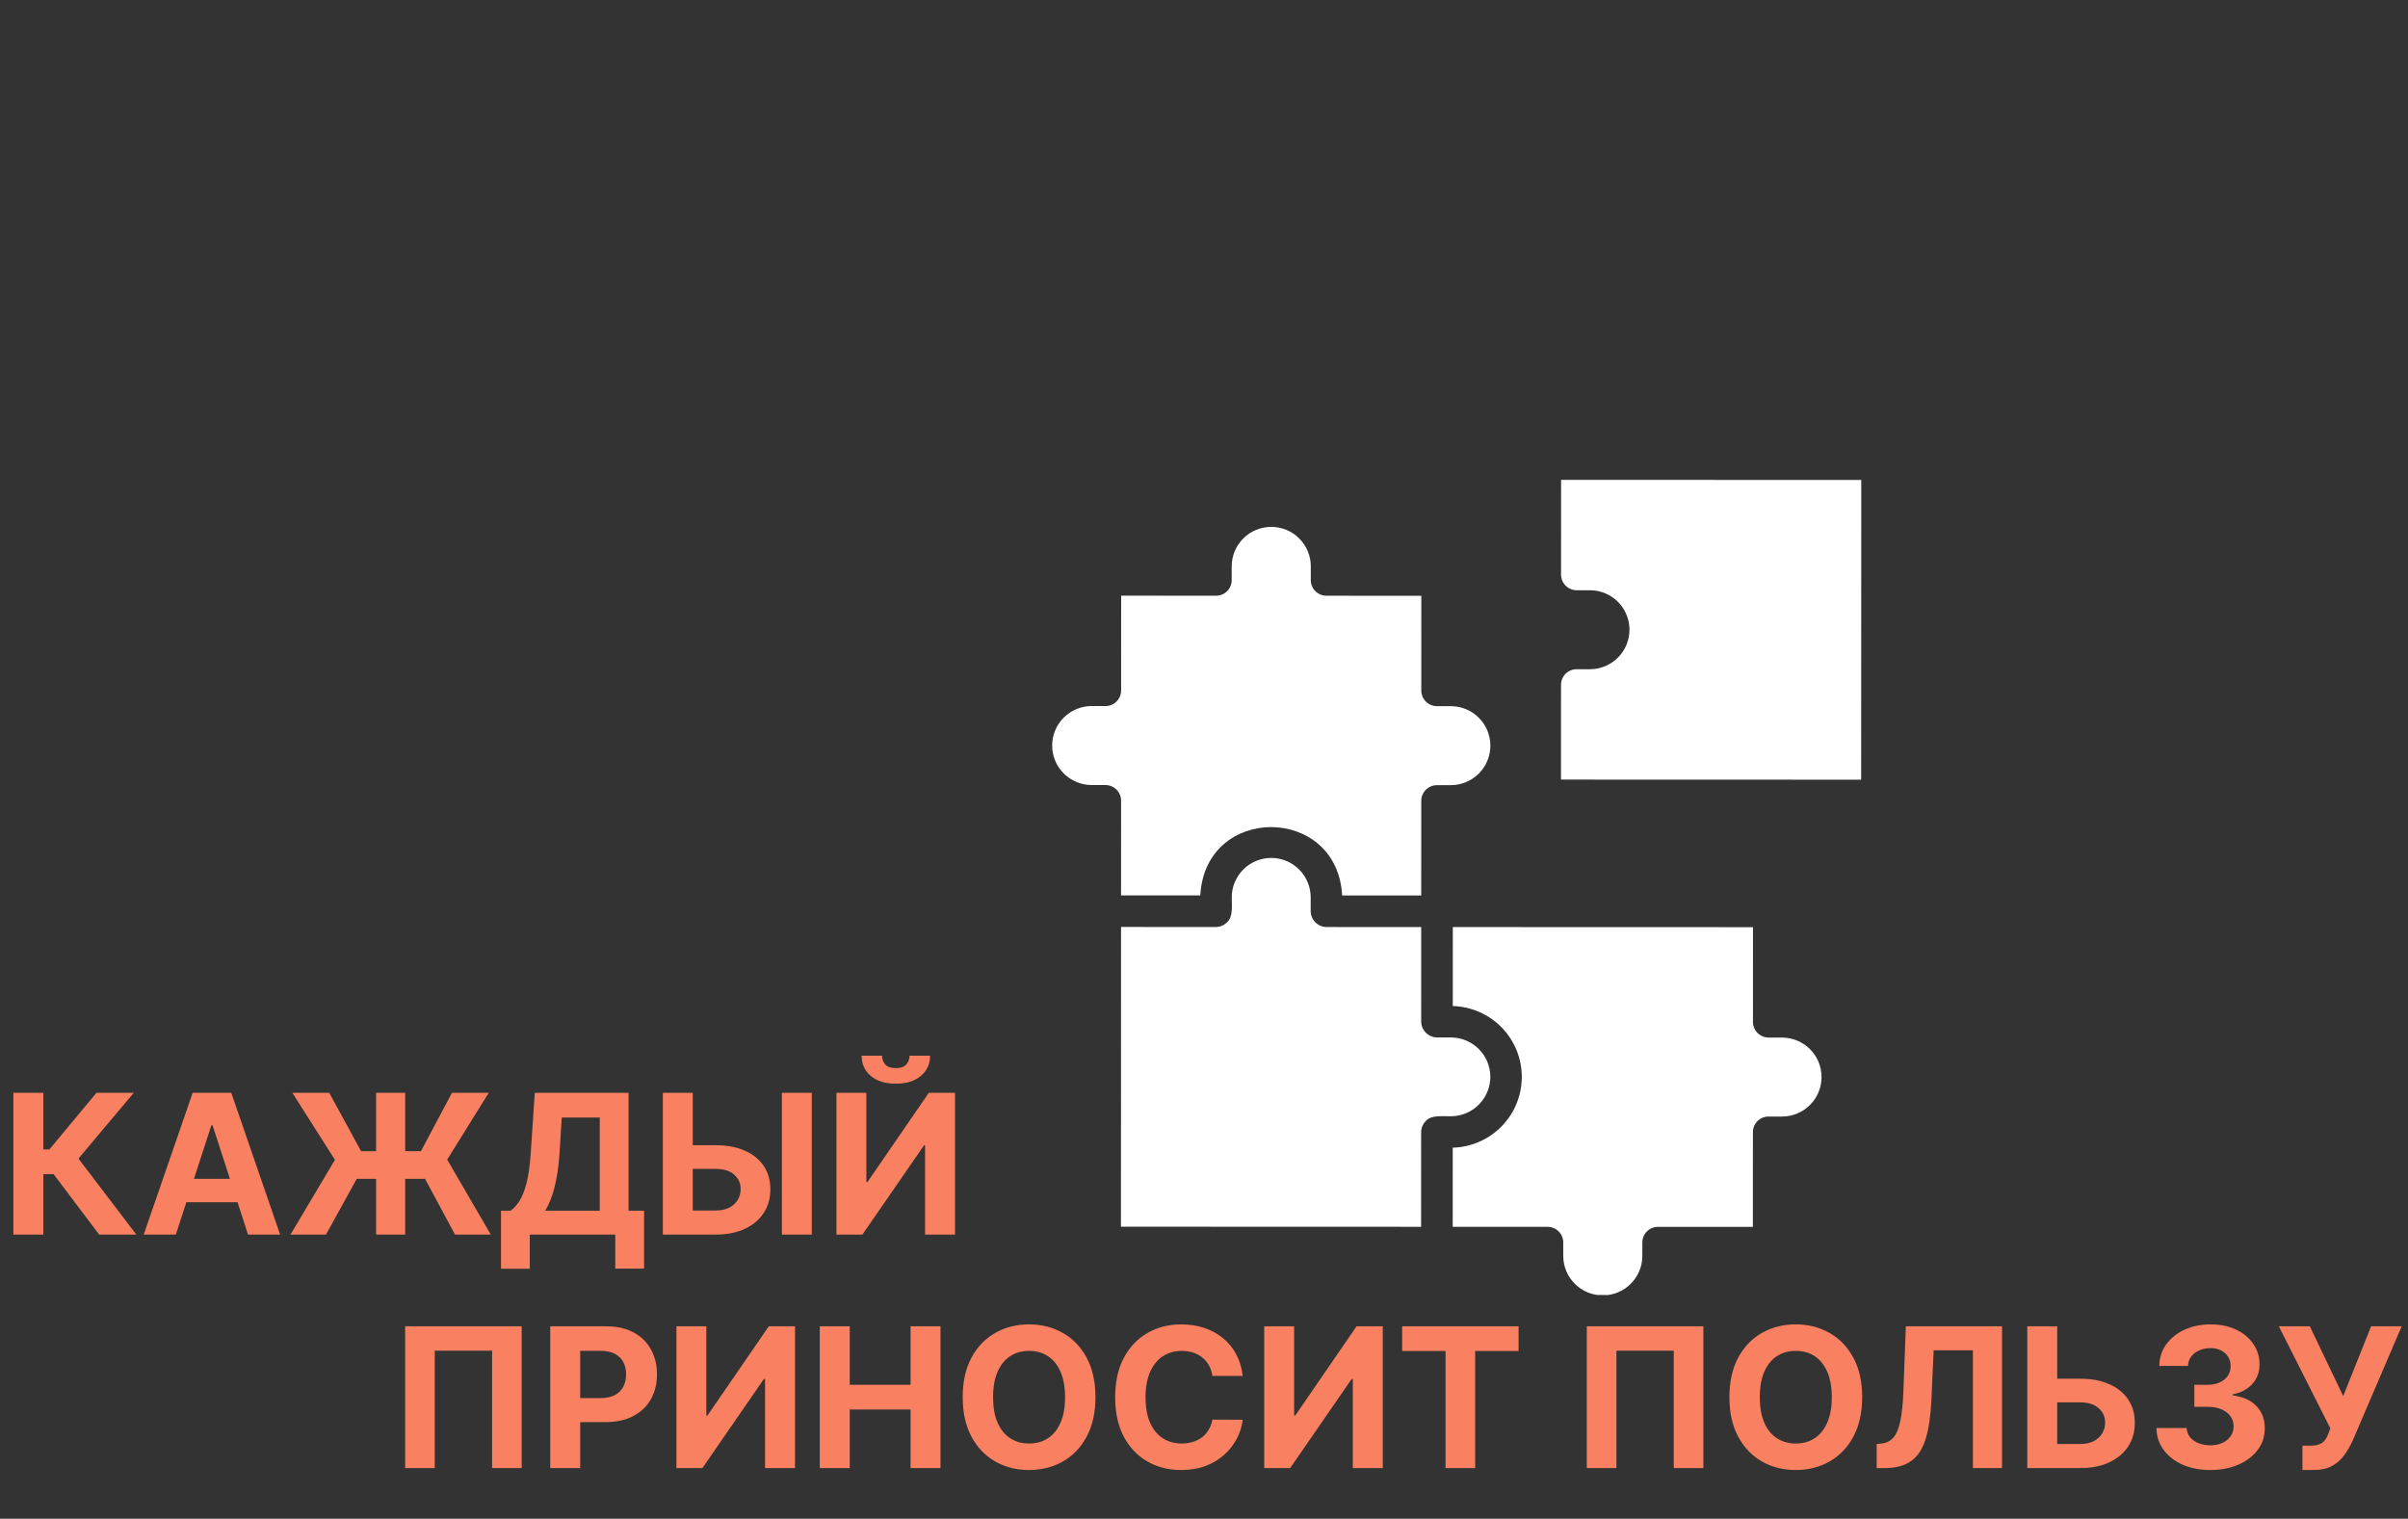
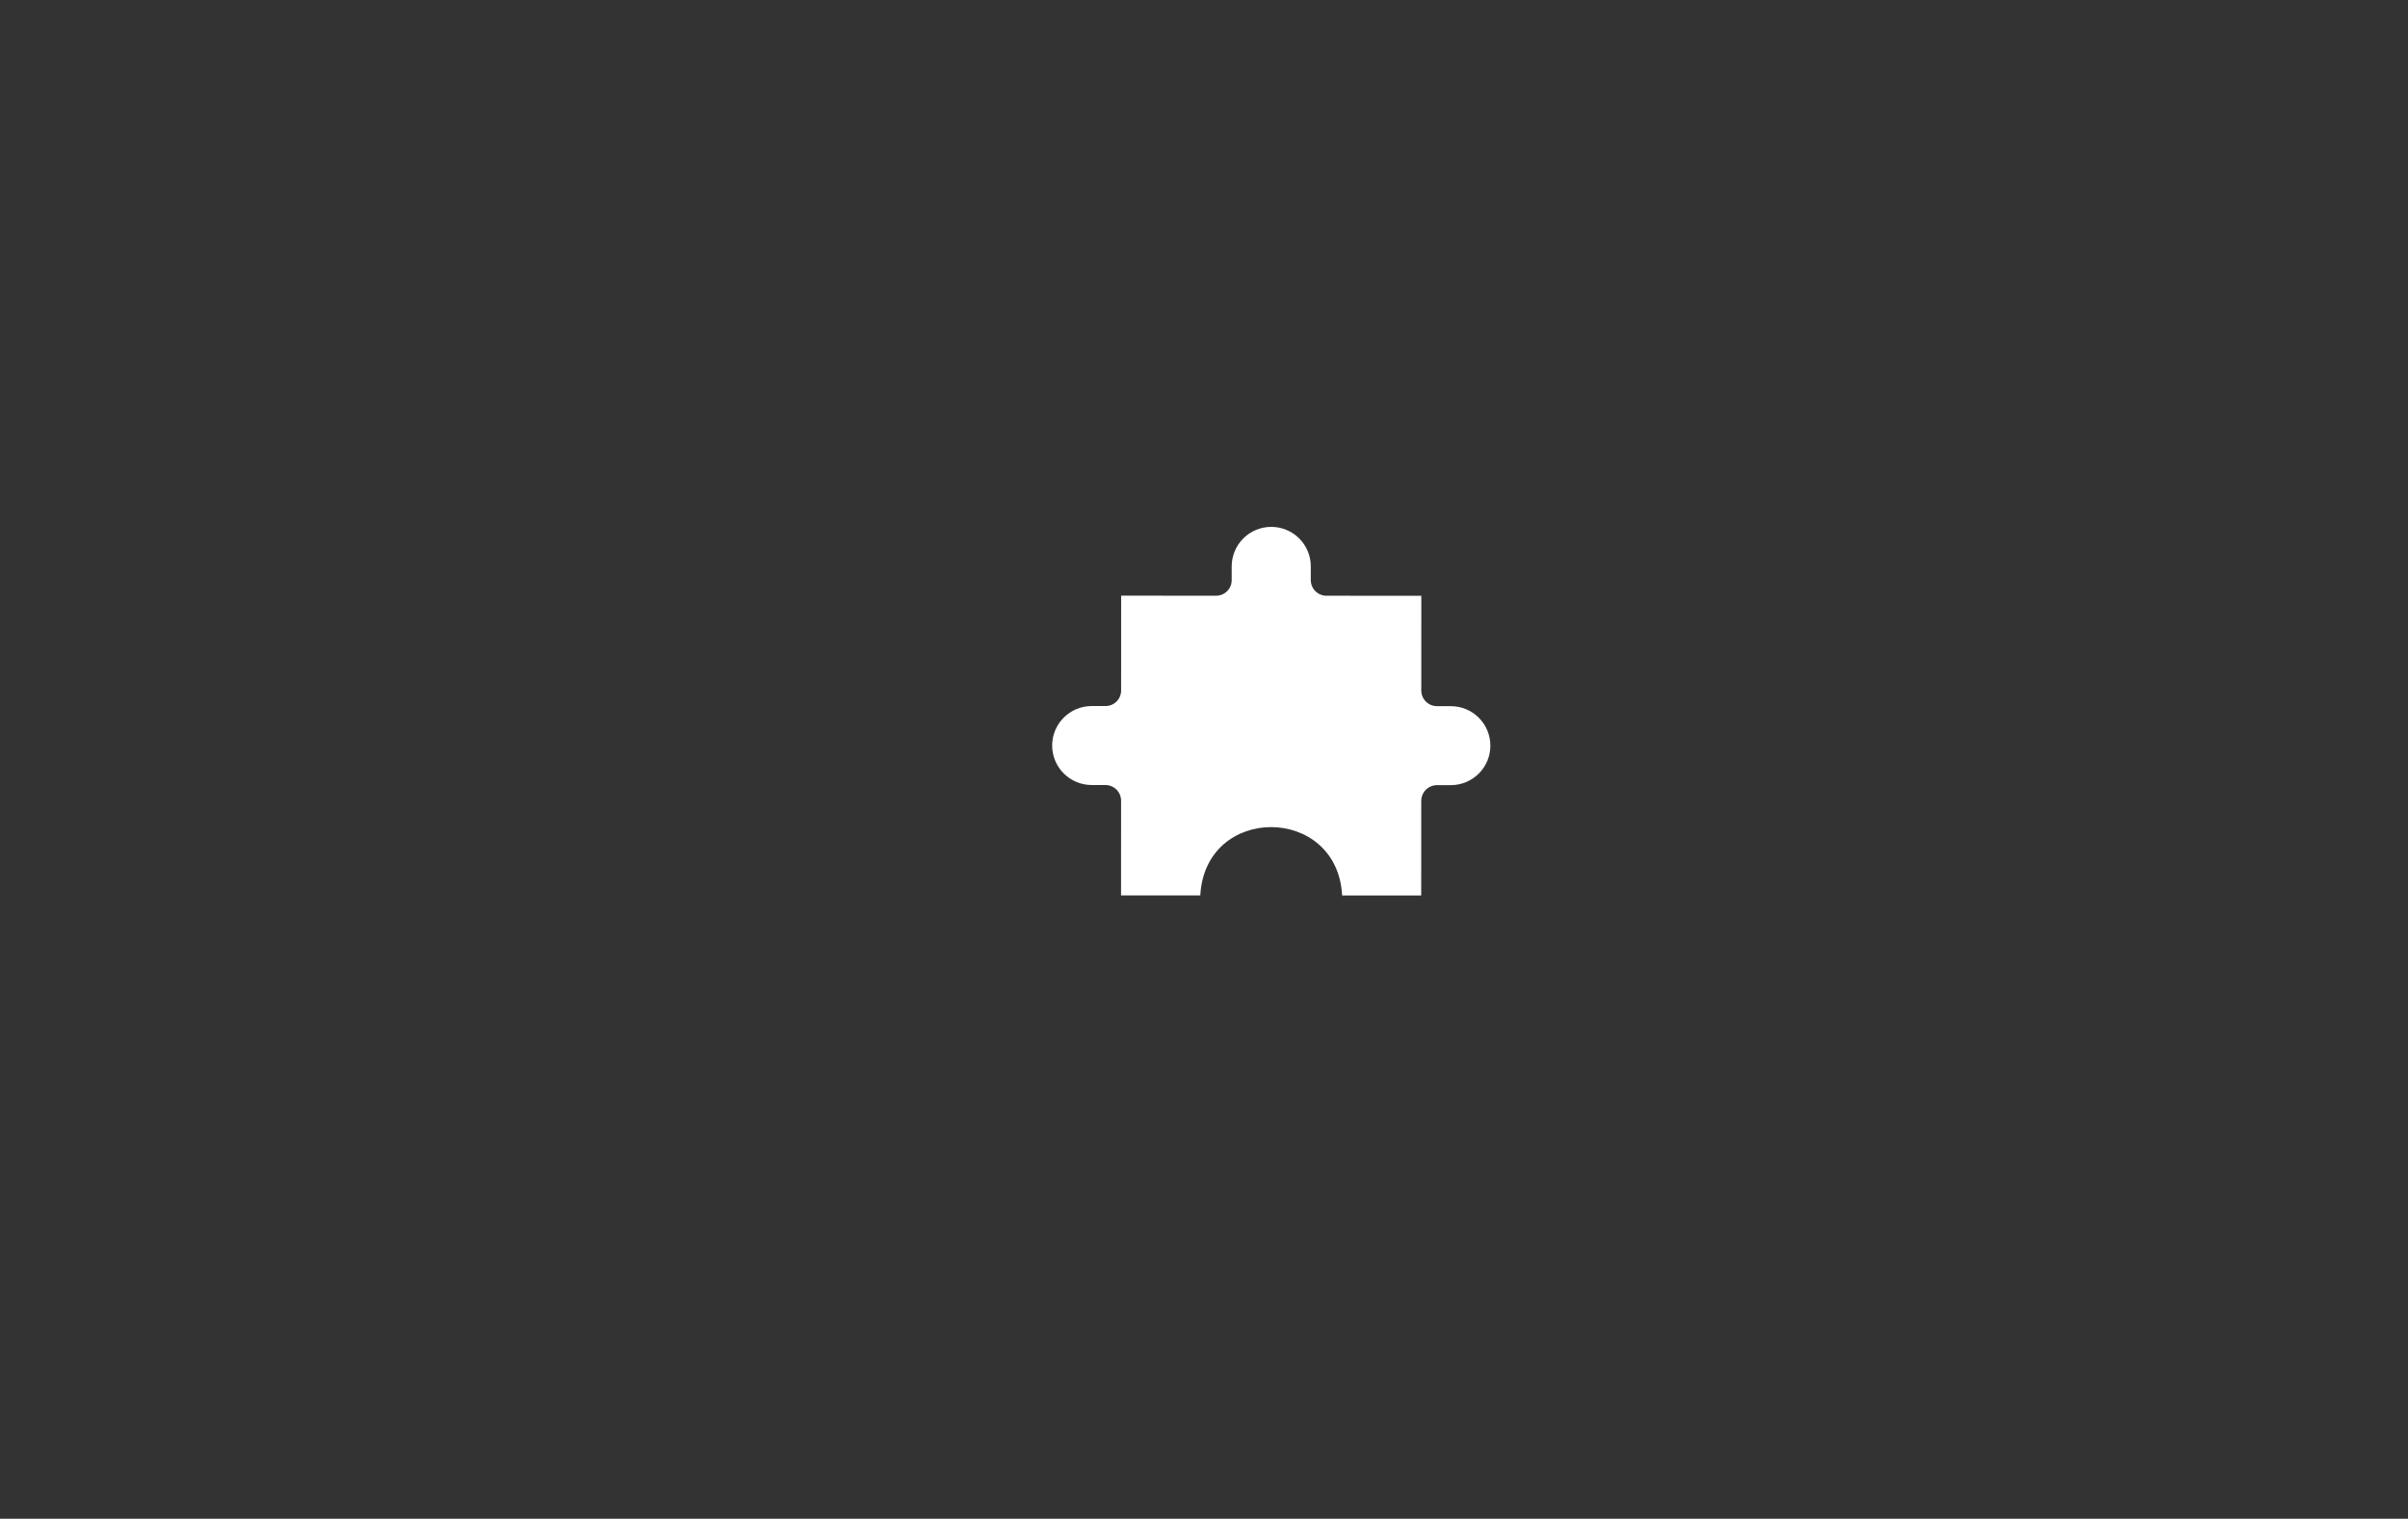
<svg xmlns="http://www.w3.org/2000/svg" width="1186" height="748" viewBox="0 0 1186 748" fill="none">
  <rect x="0" y="0" width="1186" height="748" fill="#333333" stroke="none" />
  <g clip-path="url(#clip0_90_91)">
    <path d="M552.145 441L591.177 441.013C593.597 395.968 658.684 396.303 661.032 441.037L699.987 441.05L700.003 394.42C700.009 392.371 700.828 390.408 702.28 388.96C703.731 387.511 705.698 386.695 707.75 386.69L714.565 386.692C719.731 386.694 724.685 384.647 728.339 381.001C731.993 377.355 734.047 372.408 734.049 367.25C734.05 362.092 732 357.145 728.348 353.496C724.697 349.848 719.744 347.797 714.578 347.796L707.763 347.793C706.745 347.796 705.736 347.598 704.795 347.211C703.854 346.823 702.999 346.253 702.279 345.534C701.56 344.815 700.99 343.961 700.602 343.021C700.215 342.081 700.017 341.074 700.021 340.058L700.037 293.428L653.338 293.412C652.32 293.416 651.311 293.218 650.37 292.83C649.429 292.442 648.574 291.873 647.854 291.153C647.135 290.434 646.565 289.58 646.177 288.64C645.789 287.701 645.592 286.693 645.596 285.677L645.598 278.949C645.6 273.791 643.549 268.844 639.898 265.195C636.246 261.547 631.293 259.496 626.127 259.494C620.962 259.493 616.007 261.54 612.353 265.186C608.699 268.832 606.645 273.778 606.643 278.936L606.641 285.664C606.651 286.682 606.457 287.692 606.071 288.635C605.685 289.577 605.115 290.434 604.393 291.153C603.672 291.873 602.814 292.442 601.87 292.827C600.926 293.212 599.914 293.404 598.894 293.394L552.195 293.378L552.179 340.008C552.189 341.026 551.995 342.036 551.609 342.979C551.223 343.921 550.653 344.778 549.932 345.498C549.21 346.217 548.352 346.786 547.408 347.171C546.464 347.556 545.452 347.749 544.432 347.738L537.695 347.736C532.529 347.734 527.574 349.782 523.92 353.428C520.266 357.074 518.213 362.02 518.211 367.178C518.209 372.336 520.26 377.283 523.911 380.932C527.562 384.58 532.516 386.631 537.682 386.633L544.419 386.635C545.437 386.632 546.446 386.83 547.387 387.217C548.328 387.605 549.183 388.175 549.903 388.894C550.622 389.613 551.192 390.467 551.58 391.407C551.967 392.347 552.165 393.354 552.161 394.371L552.145 441Z" fill="white" />
-     <path d="M877.853 511.015L871.116 511.013C870.098 511.016 869.089 510.818 868.148 510.43C867.207 510.042 866.352 509.473 865.632 508.754C864.913 508.035 864.343 507.181 863.955 506.241C863.567 505.301 863.37 504.293 863.374 503.277L863.389 456.647L715.548 456.598L715.535 495.494C724.634 495.743 733.278 499.528 739.625 506.044C745.972 512.56 749.521 521.292 749.518 530.381C749.515 539.471 745.96 548.2 739.608 554.712C733.257 561.223 724.611 565.003 715.511 565.245L715.498 604.219L762.197 604.235C763.215 604.232 764.224 604.43 765.165 604.818C766.106 605.205 766.961 605.775 767.681 606.494C768.4 607.213 768.97 608.067 769.358 609.007C769.745 609.947 769.943 610.954 769.939 611.971L769.937 618.698C769.979 623.828 772.048 628.733 775.695 632.346C779.342 635.959 784.271 637.987 789.408 637.989C794.545 637.991 799.475 635.966 803.124 632.355C806.774 628.744 808.846 623.84 808.891 618.711L808.894 611.984C808.884 610.965 809.078 609.955 809.464 609.013C809.85 608.07 810.42 607.214 811.141 606.494C811.863 605.774 812.721 605.205 813.665 604.821C814.609 604.436 815.621 604.243 816.641 604.253L863.34 604.269L863.355 557.64C863.346 556.621 863.54 555.611 863.925 554.669C864.311 553.726 864.882 552.87 865.603 552.15C866.325 551.43 867.182 550.861 868.127 550.476C869.071 550.092 870.083 549.899 871.102 549.909L877.84 549.911C882.977 549.87 887.89 547.803 891.508 544.162C895.127 540.521 897.158 535.599 897.16 530.47C897.162 525.34 895.134 520.417 891.518 516.773C887.902 513.13 882.99 511.06 877.853 511.015Z" fill="white" />
-     <path d="M734.033 530.377C734.031 525.23 731.984 520.294 728.34 516.653C724.697 513.013 719.755 510.965 714.601 510.96L707.786 510.958C705.73 510.938 703.764 510.118 702.304 508.674C700.844 507.23 700.006 505.274 699.966 503.222L699.982 456.593L653.283 456.577C651.228 456.536 649.27 455.698 647.825 454.239C646.38 452.78 645.56 450.817 645.541 448.765L645.543 441.96C645.545 436.812 643.499 431.874 639.855 428.233C636.21 424.592 631.267 422.545 626.111 422.543C620.956 422.542 616.011 424.585 612.364 428.224C608.718 431.863 606.668 436.799 606.666 441.947C606.652 445.592 607.425 451.668 604.339 454.241C603.62 454.97 602.764 455.55 601.82 455.947C600.877 456.345 599.864 456.553 598.839 456.559L552.14 456.543L552.091 604.165L699.932 604.215L699.948 557.585C699.955 556.562 700.164 555.551 700.563 554.609C700.962 553.667 701.543 552.813 702.273 552.095C704.809 548.984 711.019 549.867 714.588 549.78C719.738 549.765 724.673 547.716 728.316 544.081C731.96 540.446 734.014 535.519 734.033 530.377Z" fill="white" />
-     <path d="M768.875 236.336L768.86 282.966C768.856 283.982 769.053 284.989 769.441 285.929C769.829 286.869 770.399 287.723 771.118 288.442C771.838 289.161 772.693 289.731 773.634 290.119C774.575 290.506 775.584 290.704 776.602 290.701L783.339 290.703C788.46 290.773 793.348 292.853 796.944 296.494C800.54 300.135 802.556 305.044 802.554 310.158C802.552 315.272 800.534 320.18 796.935 323.818C793.336 327.457 788.447 329.534 783.326 329.6L776.588 329.598C775.569 329.587 774.557 329.78 773.613 330.165C772.668 330.55 771.811 331.119 771.089 331.838C770.368 332.558 769.797 333.415 769.411 334.357C769.026 335.3 768.832 336.31 768.841 337.328L768.826 383.958L916.667 384.007L916.717 236.386L768.875 236.336Z" fill="white" />
  </g>
-   <path d="M48.837 608.047L26.405 578.286L21.36 578.286L21.36 608.047L6.598 608.047L6.598 538.229L21.36 538.229L21.36 566.115L24.326 566.115L47.508 538.229L65.882 538.229L38.644 570.615L67.144 608.047L48.837 608.047ZM86.601 608.047L70.783 608.047L94.885 538.229L113.908 538.229L137.976 608.047L122.158 608.047L104.669 554.183L104.124 554.183L86.601 608.047ZM85.613 580.604L122.976 580.604L122.976 592.126L85.613 592.126L85.613 580.604ZM199.562 538.229L199.562 608.047L185.243 608.047L185.243 538.229L199.562 538.229ZM143.073 608.047L164.959 571.229L143.993 538.229L162.164 538.229L177.846 566.967L207.334 566.967L222.607 538.229L240.709 538.229L220.255 571.126L241.732 608.047L224.107 608.047L209.346 580.604L175.698 580.604L160.562 608.047L143.073 608.047ZM246.752 624.888L246.752 596.286L251.491 596.286C253.104 595.126 254.581 593.49 255.922 591.376C257.263 589.24 258.411 586.297 259.366 582.547C260.32 578.774 261.002 573.842 261.411 567.751L263.388 538.229L309.581 538.229L309.581 596.286L317.218 596.286L317.218 624.82L303.036 624.82L303.036 608.047L260.934 608.047L260.934 624.888L246.752 624.888ZM268.536 596.286L295.4 596.286L295.4 550.399L276.684 550.399L275.593 567.751C275.297 572.365 274.809 576.456 274.127 580.024C273.468 583.592 272.661 586.717 271.706 589.399C270.775 592.058 269.718 594.354 268.536 596.286ZM335.908 564.036L352.544 564.036C358.09 564.036 362.863 564.933 366.863 566.729C370.885 568.501 373.988 571.013 376.169 574.263C378.351 577.513 379.431 581.342 379.408 585.751C379.431 590.138 378.351 594.013 376.169 597.376C373.988 600.717 370.885 603.331 366.863 605.217C362.863 607.104 358.09 608.047 352.544 608.047L326.465 608.047L326.465 538.229L341.192 538.229L341.192 596.183L352.544 596.183C355.204 596.183 357.442 595.706 359.26 594.751C361.079 593.774 362.454 592.49 363.385 590.899C364.34 589.286 364.806 587.524 364.783 585.615C364.806 582.842 363.76 580.501 361.647 578.592C359.556 576.661 356.522 575.695 352.544 575.695L335.908 575.695L335.908 564.036ZM399.829 538.229L399.829 608.047L385.101 608.047L385.101 538.229L399.829 538.229ZM411.973 538.229L426.701 538.229L426.701 582.138L427.28 582.138L457.451 538.229L470.371 538.229L470.371 608.047L455.61 608.047L455.61 564.104L455.098 564.104L424.758 608.047L411.973 608.047L411.973 538.229ZM447.973 519.956L458.098 519.956C458.076 524.092 456.542 527.422 453.496 529.945C450.473 532.467 446.383 533.729 441.223 533.729C436.042 533.729 431.939 532.467 428.917 529.945C425.894 527.422 424.383 524.092 424.383 519.956L434.439 519.956C434.417 521.524 434.917 522.933 435.939 524.183C436.985 525.433 438.746 526.058 441.223 526.058C443.633 526.058 445.36 525.445 446.405 524.217C447.451 522.99 447.973 521.57 447.973 519.956Z" fill="#F98060" />
-   <path d="M256.95 653.23L256.95 723.048L242.359 723.048L242.359 665.23L214.132 665.23L214.132 723.048L199.541 723.048L199.541 653.23L256.95 653.23ZM271.004 723.048L271.004 653.23L298.55 653.23C303.845 653.23 308.356 654.241 312.084 656.264C315.811 658.264 318.652 661.048 320.606 664.616C322.584 668.161 323.572 672.252 323.572 676.889C323.572 681.525 322.572 685.616 320.572 689.161C318.572 692.707 315.675 695.468 311.879 697.446C308.106 699.423 303.538 700.411 298.175 700.411L280.618 700.411L280.618 688.582L295.788 688.582C298.629 688.582 300.97 688.093 302.811 687.116C304.675 686.116 306.061 684.741 306.97 682.991C307.902 681.218 308.368 679.184 308.368 676.889C308.368 674.571 307.902 672.548 306.97 670.821C306.061 669.071 304.675 667.718 302.811 666.764C300.947 665.786 298.584 665.298 295.72 665.298L285.766 665.298L285.766 723.048L271.004 723.048ZM333.16 653.23L347.888 653.23L347.888 697.139L348.467 697.139L378.638 653.23L391.558 653.23L391.558 723.048L376.797 723.048L376.797 679.105L376.285 679.105L345.945 723.048L333.16 723.048L333.16 653.23ZM403.754 723.048L403.754 653.23L418.516 653.23L418.516 682.036L448.481 682.036L448.481 653.23L463.209 653.23L463.209 723.048L448.481 723.048L448.481 694.207L418.516 694.207L418.516 723.048L403.754 723.048ZM539.538 688.139C539.538 695.752 538.095 702.23 535.209 707.571C532.345 712.911 528.436 716.991 523.481 719.809C518.55 722.605 513.004 724.002 506.845 724.002C500.641 724.002 495.072 722.593 490.141 719.775C485.209 716.957 481.311 712.877 478.447 707.536C475.584 702.196 474.152 695.73 474.152 688.139C474.152 680.525 475.584 674.048 478.447 668.707C481.311 663.366 485.209 659.298 490.141 656.502C495.072 653.684 500.641 652.275 506.845 652.275C513.004 652.275 518.55 653.684 523.481 656.502C528.436 659.298 532.345 663.366 535.209 668.707C538.095 674.048 539.538 680.525 539.538 688.139ZM524.572 688.139C524.572 683.207 523.834 679.048 522.356 675.661C520.902 672.275 518.845 669.707 516.186 667.957C513.527 666.207 510.413 665.332 506.845 665.332C503.277 665.332 500.163 666.207 497.504 667.957C494.845 669.707 492.777 672.275 491.3 675.661C489.845 679.048 489.118 683.207 489.118 688.139C489.118 693.071 489.845 697.23 491.3 700.616C492.777 704.002 494.845 706.571 497.504 708.321C500.163 710.071 503.277 710.946 506.845 710.946C510.413 710.946 513.527 710.071 516.186 708.321C518.845 706.571 520.902 704.002 522.356 700.616C523.834 697.23 524.572 693.071 524.572 688.139ZM612.075 677.673L597.143 677.673C596.871 675.741 596.314 674.025 595.473 672.525C594.632 671.002 593.553 669.707 592.234 668.639C590.916 667.571 589.393 666.752 587.666 666.184C585.962 665.616 584.109 665.332 582.109 665.332C578.496 665.332 575.348 666.23 572.666 668.025C569.984 669.798 567.905 672.389 566.428 675.798C564.95 679.184 564.212 683.298 564.212 688.139C564.212 693.116 564.95 697.298 566.428 700.684C567.928 704.071 570.018 706.627 572.7 708.355C575.382 710.082 578.484 710.946 582.007 710.946C583.984 710.946 585.814 710.684 587.496 710.161C589.2 709.639 590.712 708.877 592.03 707.877C593.348 706.855 594.439 705.616 595.303 704.161C596.189 702.707 596.803 701.048 597.143 699.184L612.075 699.252C611.689 702.457 610.723 705.548 609.178 708.525C607.655 711.48 605.598 714.127 603.007 716.468C600.439 718.786 597.371 720.627 593.803 721.991C590.257 723.332 586.246 724.002 581.768 724.002C575.541 724.002 569.973 722.593 565.064 719.775C560.178 716.957 556.314 712.877 553.473 707.536C550.655 702.196 549.246 695.73 549.246 688.139C549.246 680.525 550.678 674.048 553.541 668.707C556.405 663.366 560.291 659.298 565.2 656.502C570.109 653.684 575.632 652.275 581.768 652.275C585.814 652.275 589.564 652.843 593.018 653.98C596.496 655.116 599.575 656.775 602.257 658.957C604.939 661.116 607.121 663.764 608.803 666.9C610.507 670.036 611.598 673.627 612.075 677.673ZM622.66 653.23L637.388 653.23L637.388 697.139L637.967 697.139L668.138 653.23L681.058 653.23L681.058 723.048L666.297 723.048L666.297 679.105L665.785 679.105L635.445 723.048L622.66 723.048L622.66 653.23ZM690.595 665.4L690.595 653.23L747.936 653.23L747.936 665.4L726.561 665.4L726.561 723.048L711.97 723.048L711.97 665.4L690.595 665.4ZM838.95 653.23L838.95 723.048L824.359 723.048L824.359 665.23L796.132 665.23L796.132 723.048L781.541 723.048L781.541 653.23L838.95 653.23ZM917.163 688.139C917.163 695.752 915.72 702.23 912.834 707.571C909.97 712.911 906.061 716.991 901.106 719.809C896.175 722.605 890.629 724.002 884.47 724.002C878.266 724.002 872.697 722.593 867.766 719.775C862.834 716.957 858.936 712.877 856.072 707.536C853.209 702.196 851.777 695.73 851.777 688.139C851.777 680.525 853.209 674.048 856.072 668.707C858.936 663.366 862.834 659.298 867.766 656.502C872.697 653.684 878.266 652.275 884.47 652.275C890.629 652.275 896.175 653.684 901.106 656.502C906.061 659.298 909.97 663.366 912.834 668.707C915.72 674.048 917.163 680.525 917.163 688.139ZM902.197 688.139C902.197 683.207 901.459 679.048 899.981 675.661C898.527 672.275 896.47 669.707 893.811 667.957C891.152 666.207 888.038 665.332 884.47 665.332C880.902 665.332 877.788 666.207 875.129 667.957C872.47 669.707 870.402 672.275 868.925 675.661C867.47 679.048 866.743 683.207 866.743 688.139C866.743 693.071 867.47 697.23 868.925 700.616C870.402 704.002 872.47 706.571 875.129 708.321C877.788 710.071 880.902 710.946 884.47 710.946C888.038 710.946 891.152 710.071 893.811 708.321C896.47 706.571 898.527 704.002 899.981 700.616C901.459 697.23 902.197 693.071 902.197 688.139ZM924.314 723.048L924.314 711.184L926.291 711.014C928.837 710.809 930.893 709.843 932.462 708.116C934.03 706.366 935.2 703.582 935.973 699.764C936.768 695.923 937.28 690.764 937.507 684.286L938.666 653.23L986.053 653.23L986.053 723.048L971.7 723.048L971.7 665.059L952.371 665.059L951.28 689.366C950.916 697.184 949.984 703.571 948.484 708.525C947.007 713.48 944.643 717.139 941.393 719.502C938.166 721.866 933.746 723.048 928.132 723.048L924.314 723.048ZM1007.94 679.036L1024.58 679.036C1030.12 679.036 1034.89 679.934 1038.89 681.73C1042.92 683.502 1046.02 686.014 1048.2 689.264C1050.38 692.514 1051.46 696.343 1051.44 700.752C1051.46 705.139 1050.38 709.014 1048.2 712.377C1046.02 715.718 1042.92 718.332 1038.89 720.218C1034.89 722.105 1030.12 723.048 1024.58 723.048L998.496 723.048L998.496 653.23L1013.22 653.23L1013.22 711.184L1024.58 711.184C1027.23 711.184 1029.47 710.707 1031.29 709.752C1033.11 708.775 1034.48 707.491 1035.42 705.9C1036.37 704.286 1036.84 702.525 1036.81 700.616C1036.84 697.843 1035.79 695.502 1033.68 693.593C1031.59 691.661 1028.55 690.696 1024.58 690.696L1007.94 690.696L1007.94 679.036ZM1088.59 724.002C1083.5 724.002 1078.96 723.127 1074.99 721.377C1071.03 719.605 1067.91 717.173 1065.61 714.082C1063.34 710.968 1062.17 707.377 1062.1 703.309L1076.96 703.309C1077.06 705.014 1077.61 706.514 1078.63 707.809C1079.68 709.082 1081.07 710.071 1082.79 710.775C1084.52 711.48 1086.46 711.832 1088.62 711.832C1090.87 711.832 1092.86 711.434 1094.59 710.639C1096.32 709.843 1097.67 708.741 1098.65 707.332C1099.62 705.923 1100.11 704.298 1100.11 702.457C1100.11 700.593 1099.59 698.946 1098.54 697.514C1097.52 696.059 1096.04 694.923 1094.11 694.105C1092.2 693.286 1089.93 692.877 1087.29 692.877L1080.78 692.877L1080.78 682.036L1087.29 682.036C1089.52 682.036 1091.49 681.65 1093.19 680.877C1094.92 680.105 1096.26 679.036 1097.21 677.673C1098.17 676.286 1098.65 674.673 1098.65 672.832C1098.65 671.082 1098.23 669.548 1097.38 668.23C1096.57 666.889 1095.41 665.843 1093.91 665.093C1092.43 664.343 1090.7 663.968 1088.73 663.968C1086.73 663.968 1084.9 664.332 1083.24 665.059C1081.58 665.764 1080.25 666.775 1079.25 668.093C1078.25 669.411 1077.71 670.957 1077.65 672.73L1063.5 672.73C1063.57 668.707 1064.71 665.161 1066.94 662.093C1069.17 659.025 1072.17 656.627 1075.94 654.9C1079.74 653.15 1084.02 652.275 1088.79 652.275C1093.61 652.275 1097.83 653.15 1101.44 654.9C1105.06 656.65 1107.86 659.014 1109.86 661.991C1111.88 664.946 1112.88 668.264 1112.86 671.946C1112.88 675.855 1111.67 679.116 1109.21 681.73C1106.78 684.343 1103.61 686.002 1099.7 686.707L1099.7 687.252C1104.84 687.911 1108.75 689.696 1111.43 692.605C1114.13 695.491 1115.48 699.105 1115.45 703.446C1115.48 707.423 1114.33 710.957 1112.01 714.048C1109.71 717.139 1106.54 719.571 1102.5 721.343C1098.45 723.116 1093.82 724.002 1088.59 724.002ZM1134.01 724.002L1134.01 712.002L1137.79 712.002C1139.68 712.002 1141.2 711.775 1142.36 711.321C1143.52 710.843 1144.44 710.15 1145.12 709.241C1145.83 708.309 1146.42 707.15 1146.89 705.764L1147.75 703.48L1122.38 653.23L1137.65 653.23L1154.09 687.593L1167.83 653.23L1182.89 653.23L1158.83 709.343C1157.67 711.934 1156.29 714.343 1154.7 716.571C1153.13 718.798 1151.12 720.593 1148.67 721.957C1146.21 723.321 1143.08 724.002 1139.26 724.002L1134.01 724.002Z" fill="#F98060" />
  <defs>
    <clipPath id="clip0_90_91">
      <rect width="439.179" height="527.505" fill="white" transform="translate(512.377 110.202) rotate(0.019)" />
    </clipPath>
  </defs>
</svg>